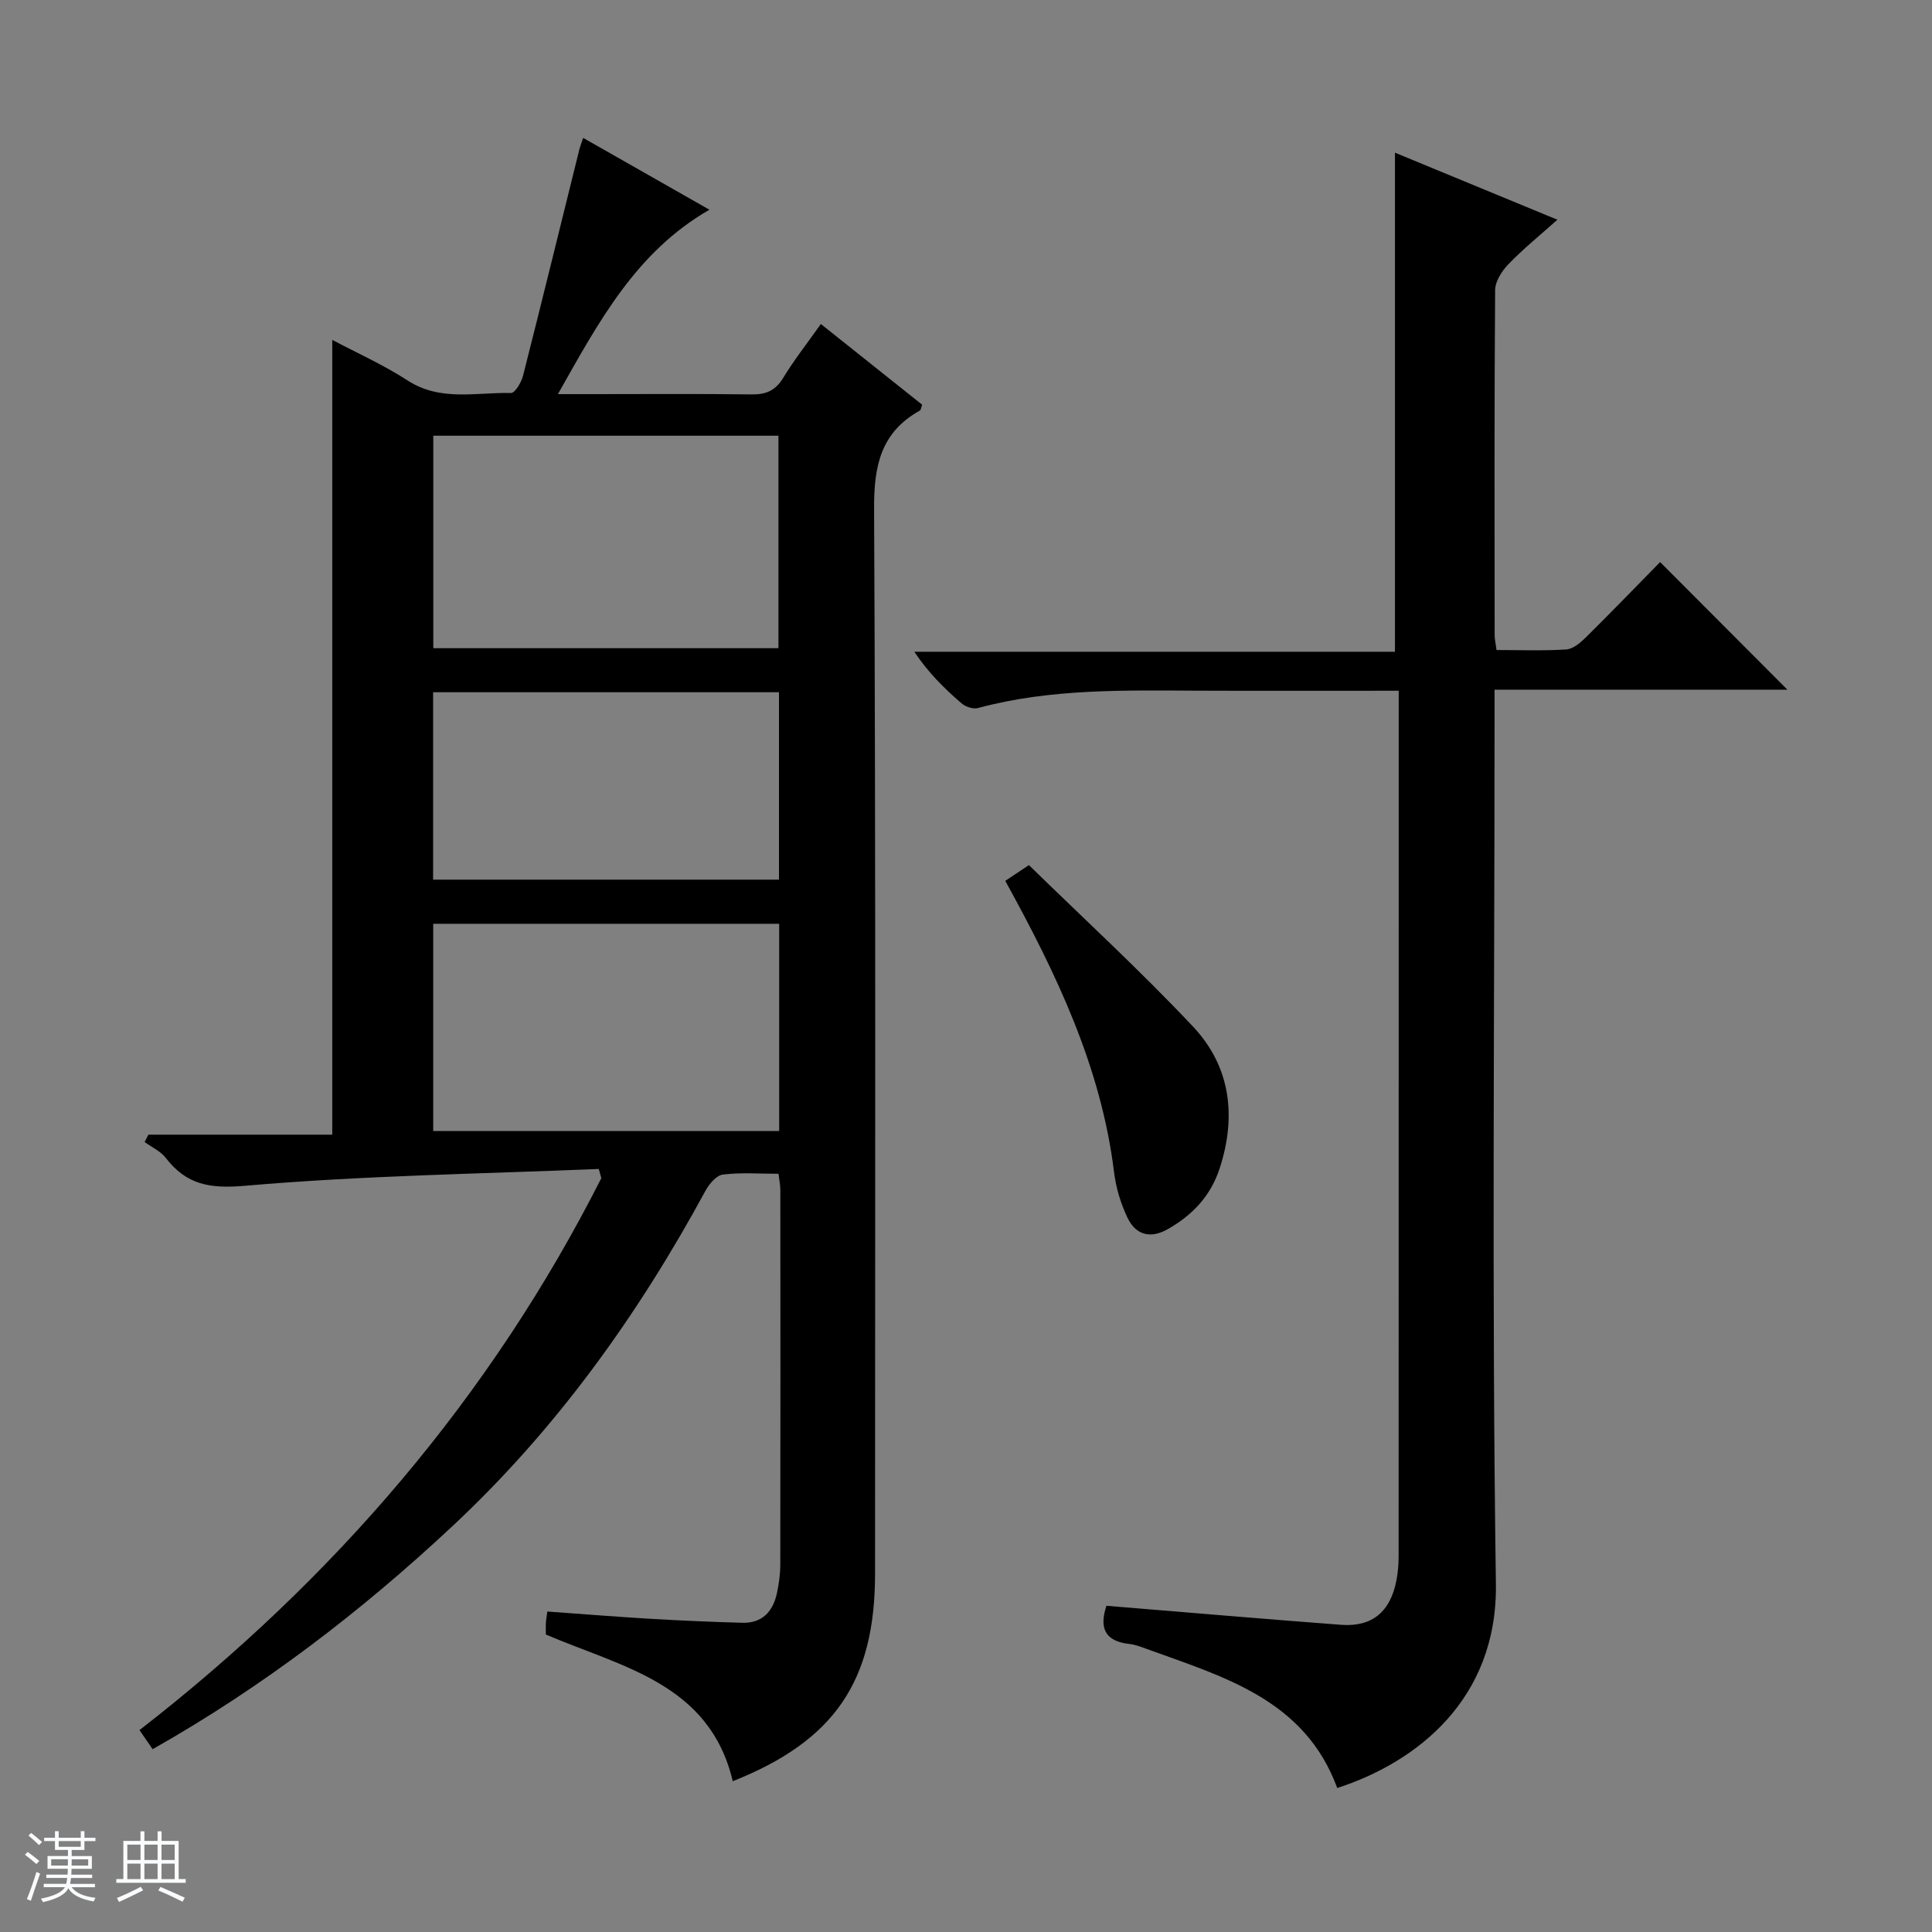
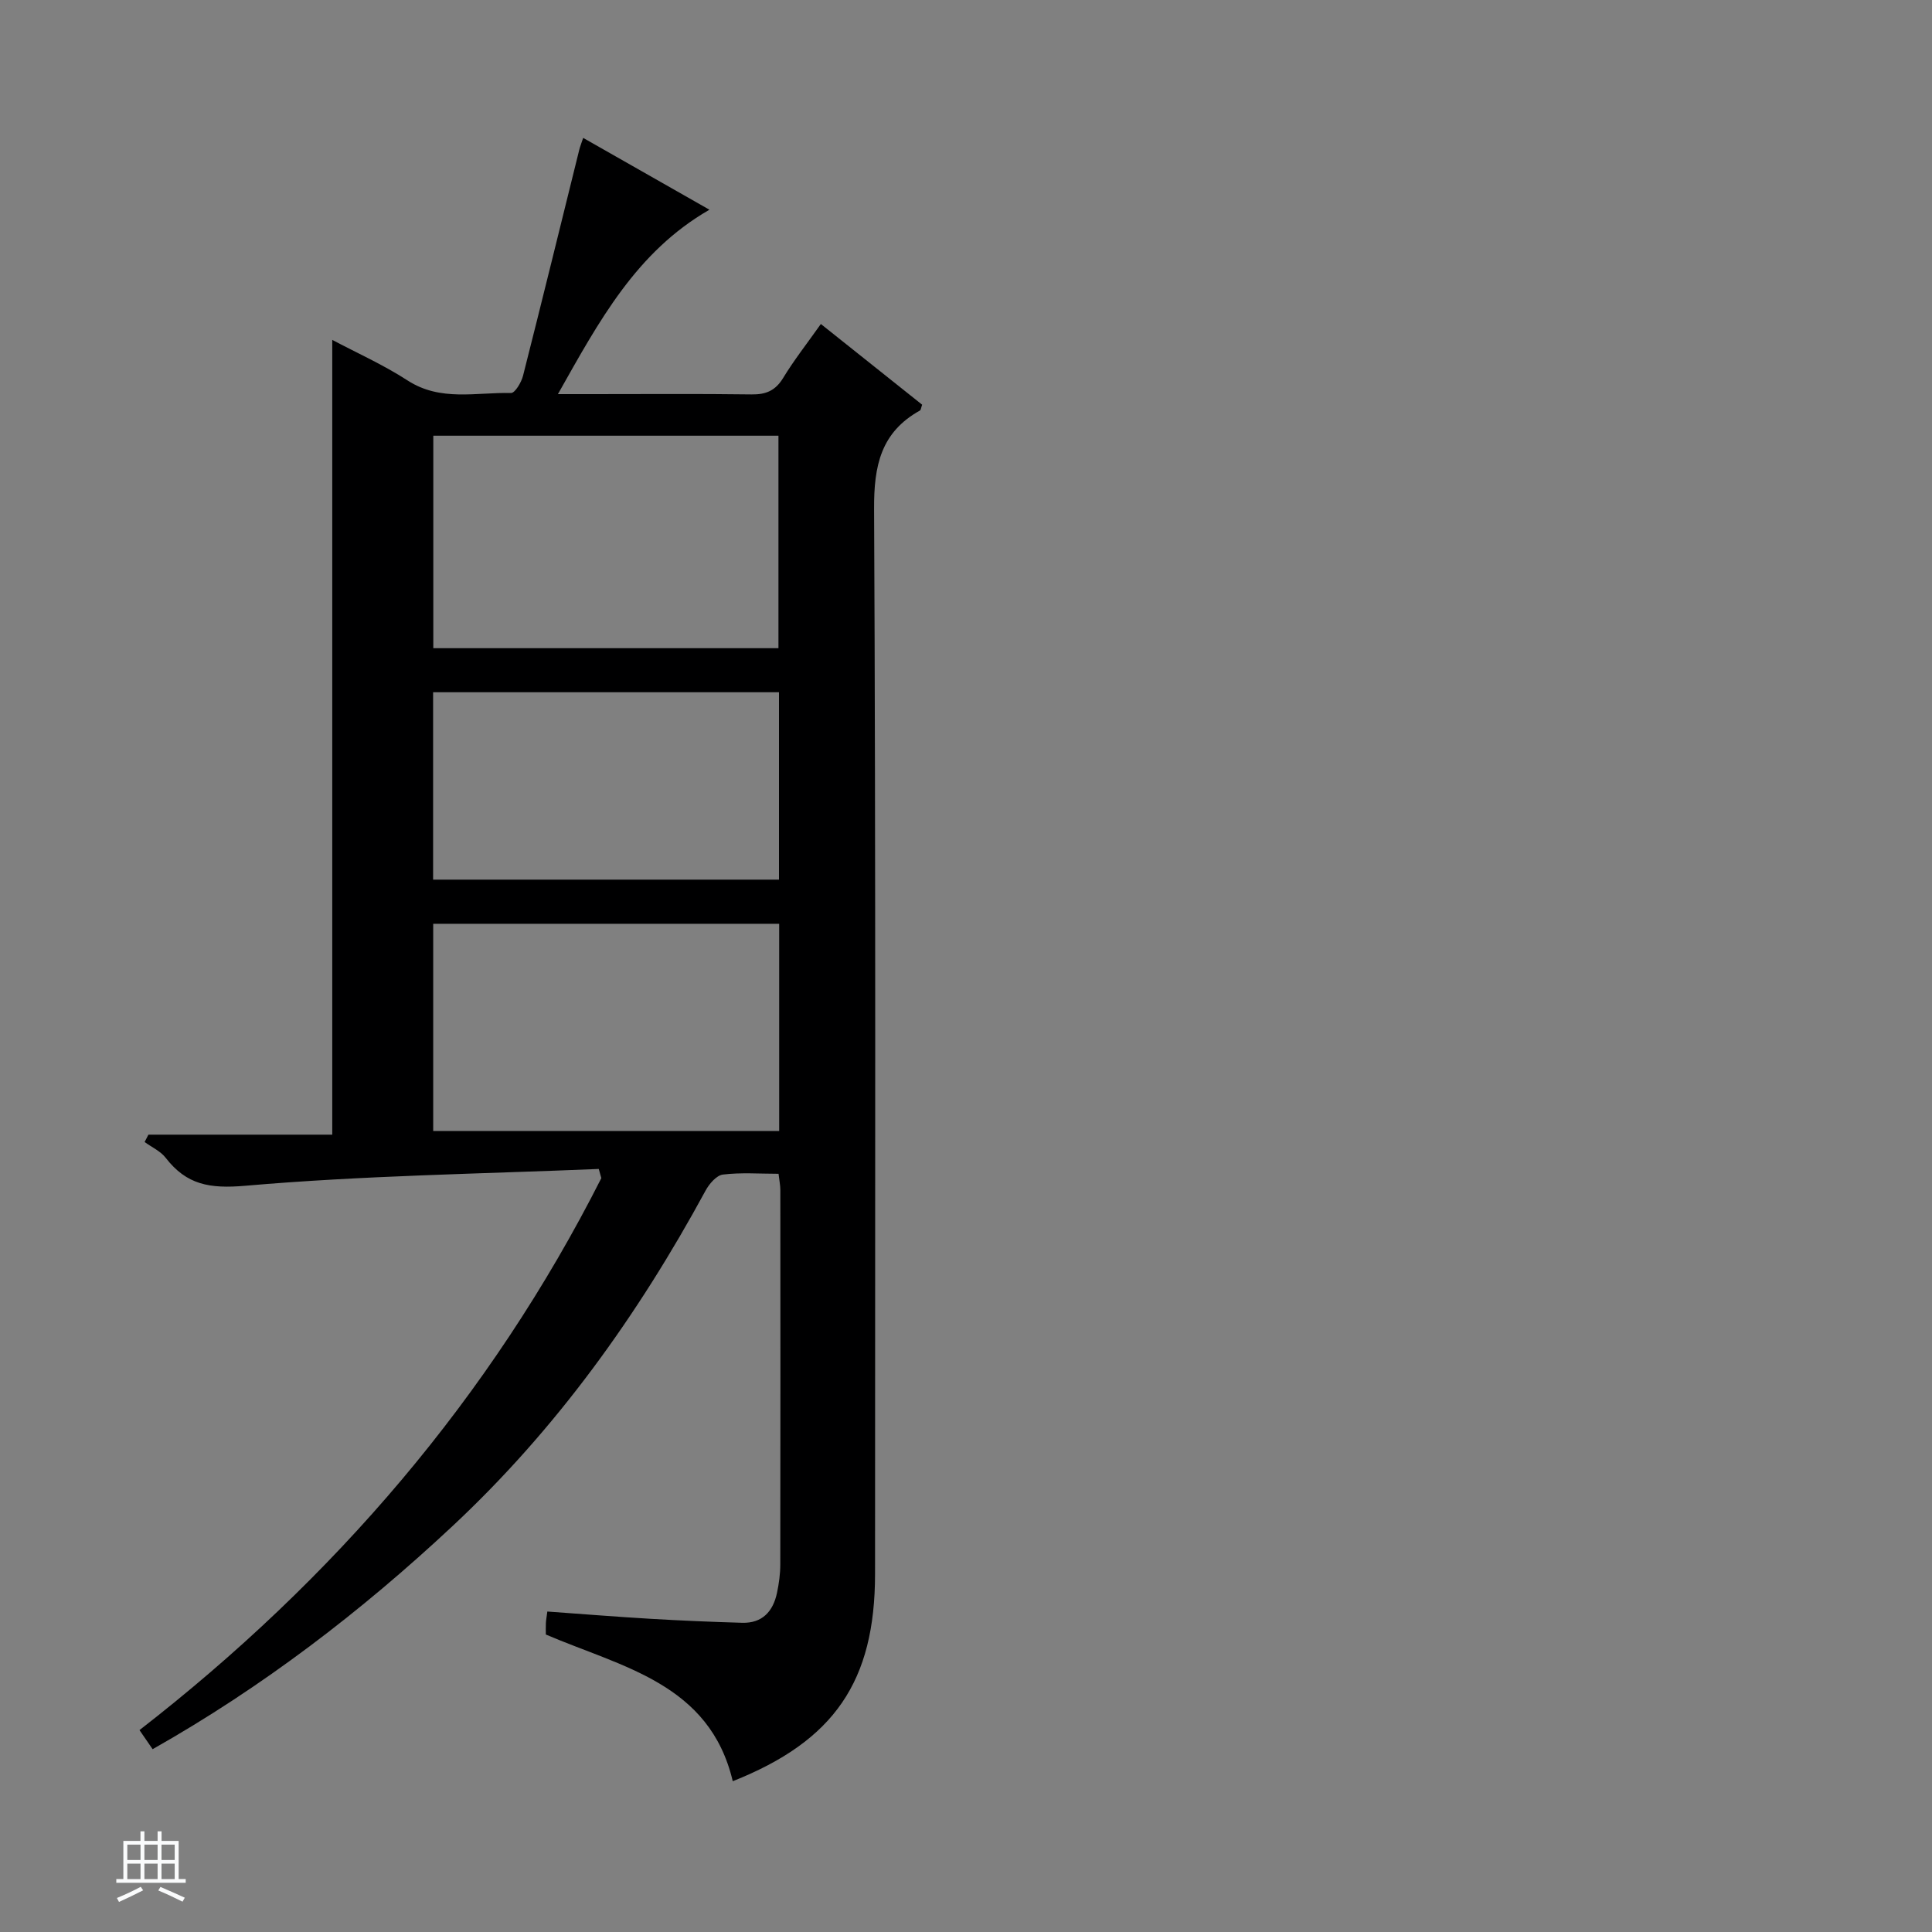
<svg xmlns="http://www.w3.org/2000/svg" enable-background="new 0 0 400 400" viewBox="0 0 400 400">
  <rect x="0" y="0" width="400" height="400" fill="#808080" stroke="none" />
-   <path d="m5.17 384 .56-.58c.85.61 1.65 1.24 2.4 1.87l-.59.64c-.84-.73-1.63-1.38-2.37-1.93m1.22 9.53-.82-.34c.71-1.76 1.37-3.64 1.98-5.63.24.13.5.25.76.36-.6 1.67-1.24 3.54-1.92 5.61m-.5-13.5.57-.54c.56.44 1.31 1.06 2.26 1.87l-.64.64c-.68-.66-1.41-1.32-2.19-1.97m3.25.46h2.24v-1.36h.77v1.36h4.57v-1.36h.76v1.36h2.28v.69h-2.28v1.84h-2.64v1.26h4.18v2.64h-4.21c0 .45-.02.86-.05 1.21h4.32v.69h-4.38c-.04.34-.1.75-.19 1.22h5.15v.69h-4.82c.87 1.19 2.51 1.92 4.93 2.19-.17.31-.3.57-.37.76-2.77-.49-4.52-1.41-5.26-2.76-.56 1.26-2.3 2.23-5.24 2.9-.12-.24-.26-.48-.43-.72 2.73-.55 4.38-1.34 4.96-2.38h-4.38v-.69h4.65c.1-.38.17-.79.21-1.22h-4.32v-.69h4.4c.03-.34.05-.75.05-1.21h-4.2v-2.64h4.23v-1.26h-2.69v-1.84h-2.24zm1.46 4.46v1.29h3.45c.01-.4.02-.57.01-.53v-.32-.45h-3.46zm1.55-2.59h4.57v-1.19h-4.57zm6.11 2.59h-3.42v.77c-.01.19-.01.37-.02.53h3.44z" fill="#fafbfc" />
  <path d="m32.63 379.16h.82v1.98h3.54v7.89h1.46v.78h-14.37v-.78h1.46v-7.89h3.54v-1.98h.82v1.98h2.73zm-3.49 11.48.5.73c-1.61.82-3.28 1.63-5 2.41-.13-.27-.28-.55-.44-.82 1.75-.72 3.4-1.49 4.94-2.32m-2.78-5.55h2.73v-3.18h-2.73zm0 3.95h2.73v-3.2h-2.73zm3.54-3.95h2.73v-3.18h-2.73zm0 3.95h2.73v-3.2h-2.73zm7.89 4.68c-1.84-.92-3.51-1.7-5.02-2.32l.45-.73c1.89.8 3.57 1.55 5.04 2.23zm-1.62-11.81h-2.73v3.18h2.73zm-2.73 7.13h2.73v-3.2h-2.73v3.19z" fill="#fafbfc" />
  <g fill="#000001">
    <path d="m123.97 242.02c-24.41 1.02-48.87 1.36-73.19 3.48-7.39.64-12.15-.2-16.47-5.78-1.07-1.39-2.89-2.2-4.37-3.28.26-.51.53-1.01.79-1.52h38.06c0-55.21 0-109.73 0-164.55 4.97 2.64 10.55 5.13 15.61 8.41 6.82 4.41 14.21 2.41 21.39 2.59.83.02 2.15-2.2 2.5-3.58 3.96-15.59 7.78-31.21 11.65-46.82.15-.61.39-1.19.8-2.42 8.75 4.98 17.21 9.79 26.14 14.87-15.16 8.72-22.83 23.04-31.37 38.18h7.1c11 0 22-.09 33 .06 2.99.04 4.94-.79 6.54-3.42 2.23-3.67 4.91-7.08 7.8-11.16 7.15 5.7 14.1 11.24 20.97 16.71-.24.66-.26 1.09-.45 1.2-8.12 4.51-9.55 11.46-9.5 20.37.36 73.49.2 146.98.2 220.47 0 22.28-8.43 34.6-29.46 42.95-4.79-20.26-22.92-23.61-38.7-30.37 0-.71-.03-1.53.01-2.35.03-.63.15-1.26.3-2.41 7.25.52 14.32 1.09 21.41 1.51 6.31.37 12.62.64 18.93.82 4.17.12 6.4-2.36 7.21-6.2.41-1.94.68-3.94.68-5.92.04-25.83.03-51.66.01-77.49 0-.97-.21-1.94-.37-3.35-3.95 0-7.78-.3-11.52.16-1.33.16-2.84 1.93-3.59 3.32-13.99 25.78-30.88 49.36-52.39 69.46-18.91 17.68-39.33 33.32-62.09 46.19-.93-1.35-1.75-2.54-2.72-3.95 40.27-31.26 72.64-68.89 95.62-114.28-.18-.64-.35-1.27-.53-1.9zm-34.26-107.82h71.46c0-14.91 0-29.42 0-43.99-24 0-47.58 0-71.46 0zm-.02 99.97h71.63c0-14.5 0-28.57 0-42.91-23.96 0-47.66 0-71.63 0zm-.02-52.05h71.61c0-13.23 0-25.98 0-38.8-24.01 0-47.7 0-71.61 0z" />
-     <path d="m229.08 332.46c16.49 1.35 32.53 2.73 48.59 3.94 6.42.48 10.21-2.71 11.45-9.23.31-1.62.45-3.29.45-4.94.02-57.98.02-115.97.02-173.95 0-1.62 0-3.25 0-5.27-14.08 0-27.55.04-41.01-.01-15.47-.06-30.95-.5-46.1 3.59-1 .27-2.6-.27-3.43-.99-3.51-3.04-6.84-6.3-9.75-10.66h99.51c0-34.7 0-68.71 0-103.33 10.8 4.46 21.88 9.03 33.63 13.88-3.61 3.23-7.07 6.03-10.13 9.2-1.36 1.4-2.74 3.55-2.76 5.37-.18 23.83-.12 47.65-.1 71.48 0 .8.2 1.6.39 3.04 4.91 0 9.69.19 14.44-.12 1.41-.09 2.93-1.39 4.05-2.49 5.33-5.27 10.53-10.66 15.38-15.6 9.01 9.03 17.76 17.8 26.35 26.42-19.38 0-39.58 0-60.63 0v6.69c0 59.48-.58 118.97.28 178.44.35 23.97-16.48 36.97-32.85 42.27-6.77-18.44-23.68-23.05-39.71-28.89-1.09-.4-2.21-.82-3.35-.94-5.19-.57-6.2-3.46-4.72-7.9z" />
-     <path d="m208.13 182.37c1.34-.9 2.56-1.71 4.89-3.26 11.34 11.07 23.08 21.85 33.98 33.43 7.77 8.26 9.05 18.55 5.51 29.38-1.87 5.71-5.63 9.67-10.75 12.57-3.64 2.06-6.64 1.16-8.33-2.38-1.4-2.94-2.39-6.23-2.78-9.45-2.68-21.75-11.9-41-22.52-60.29z" />
  </g>
</svg>